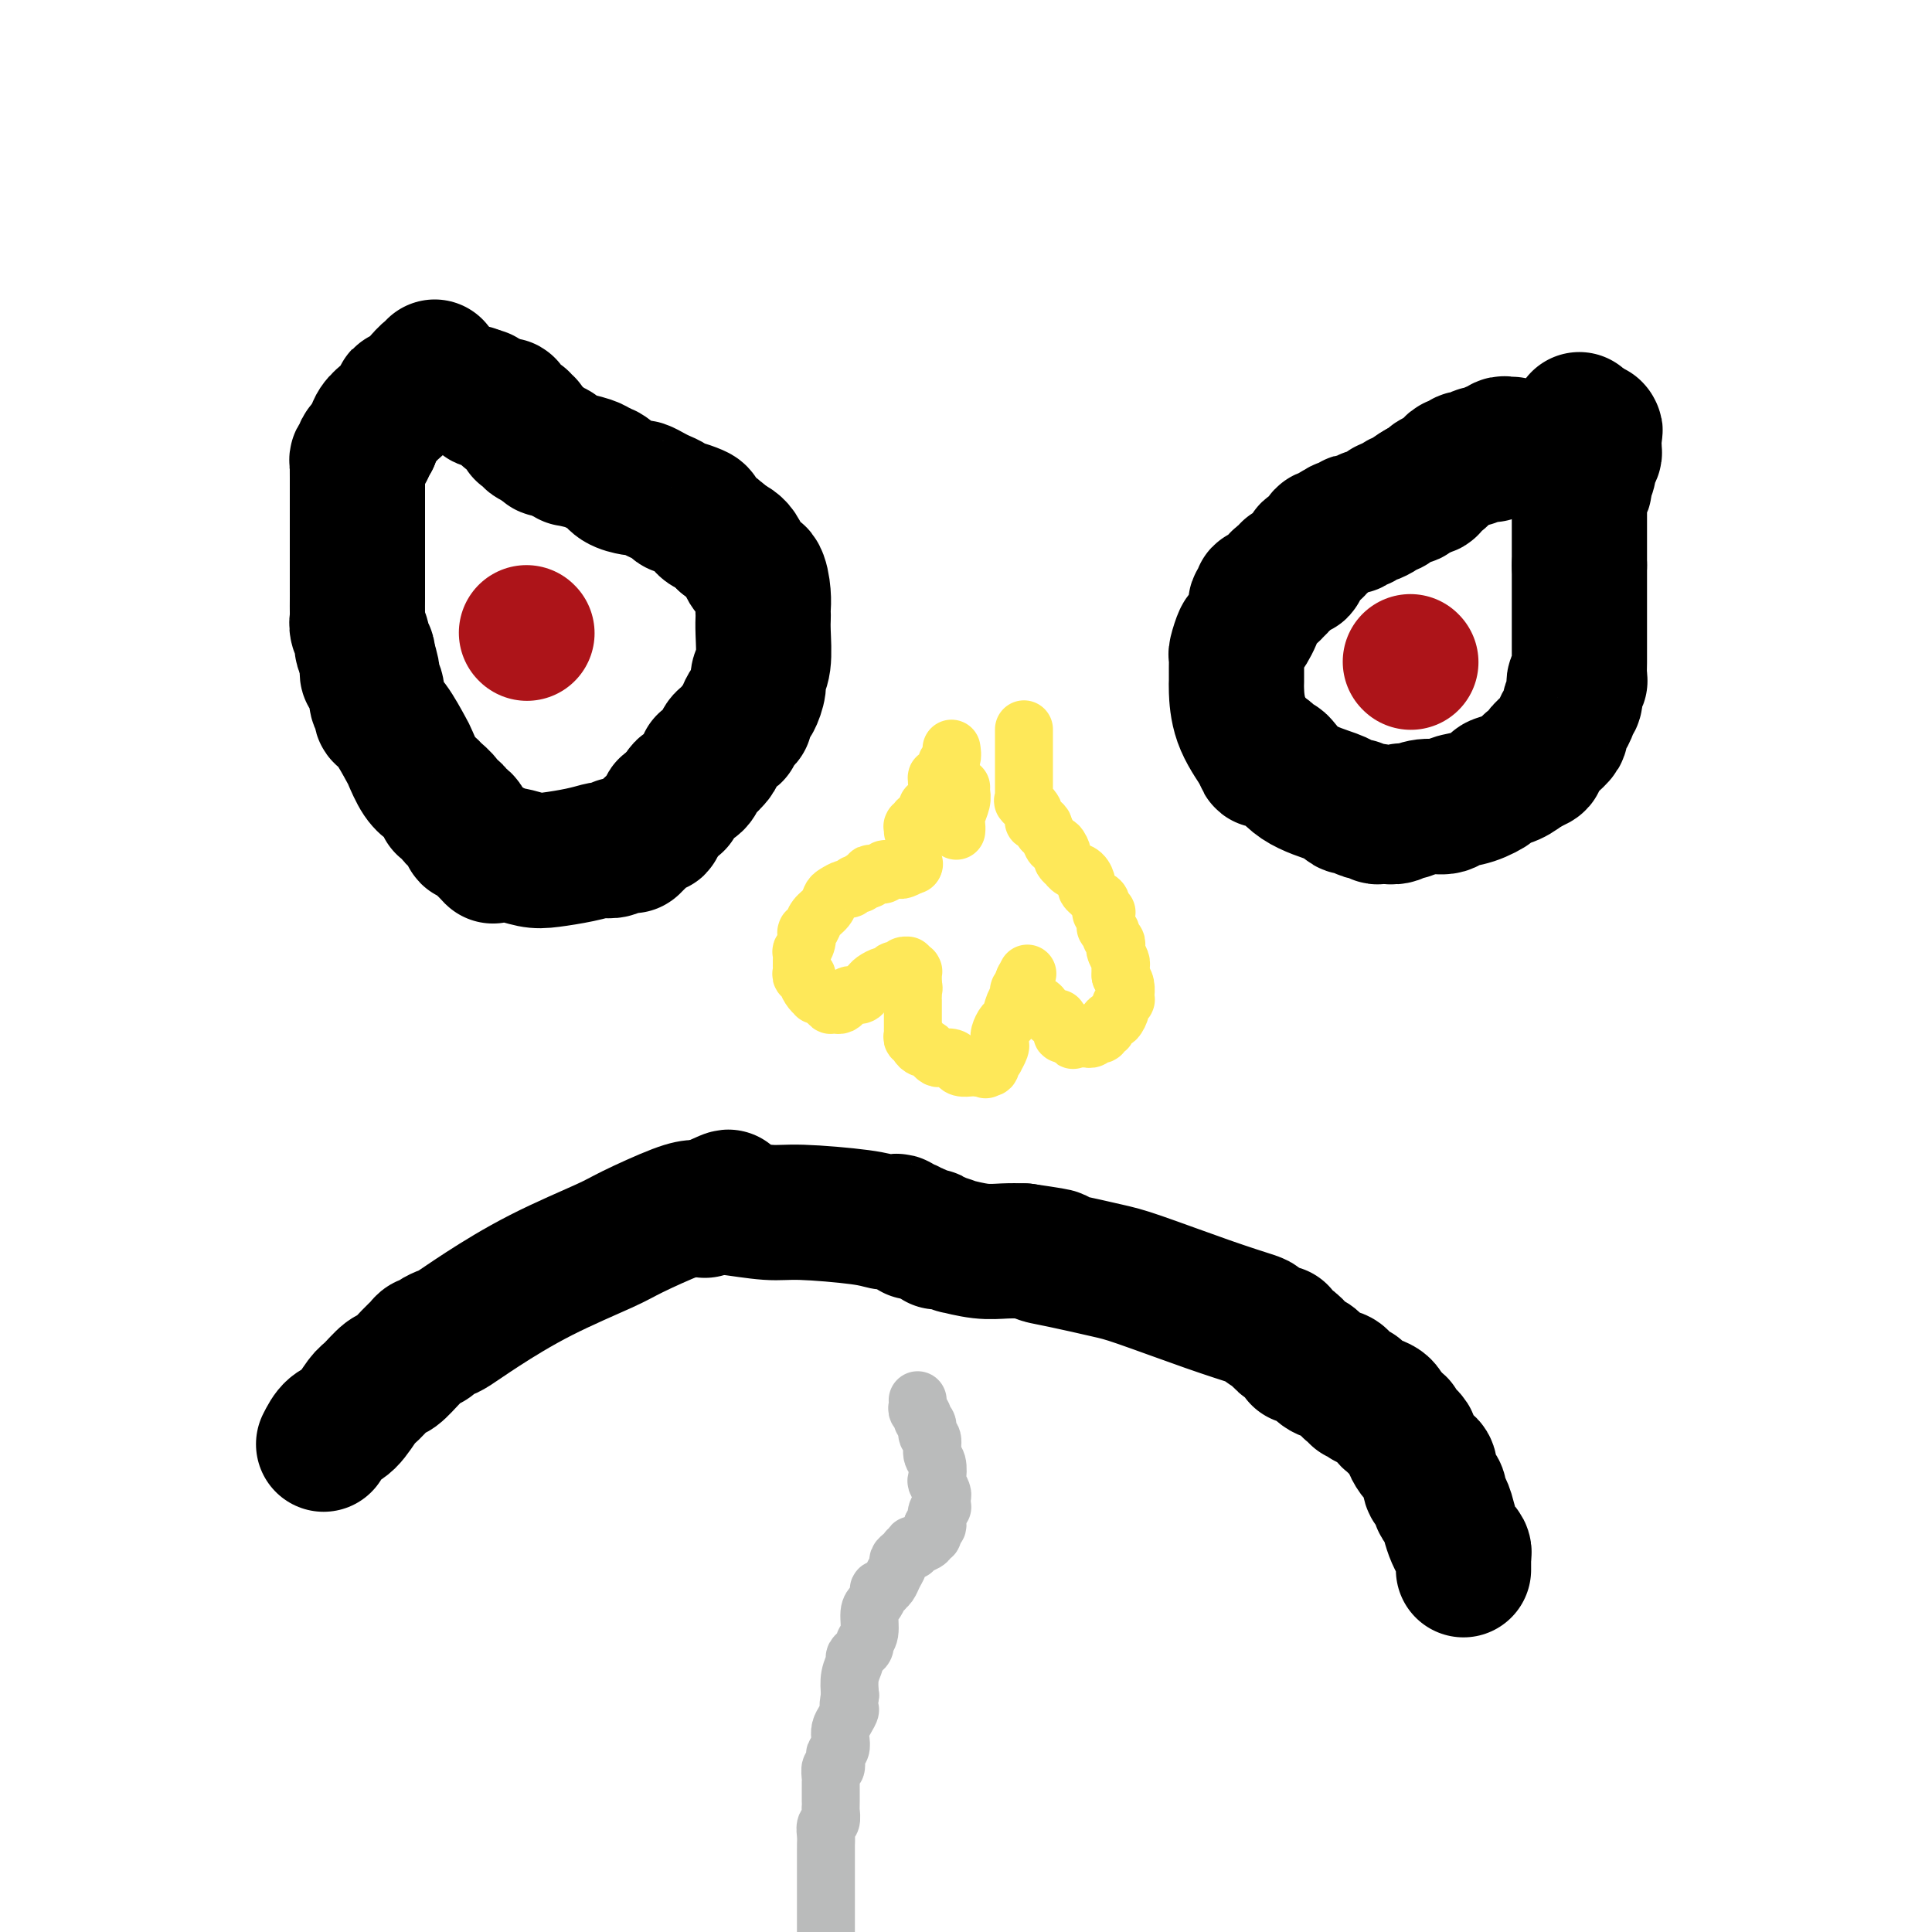
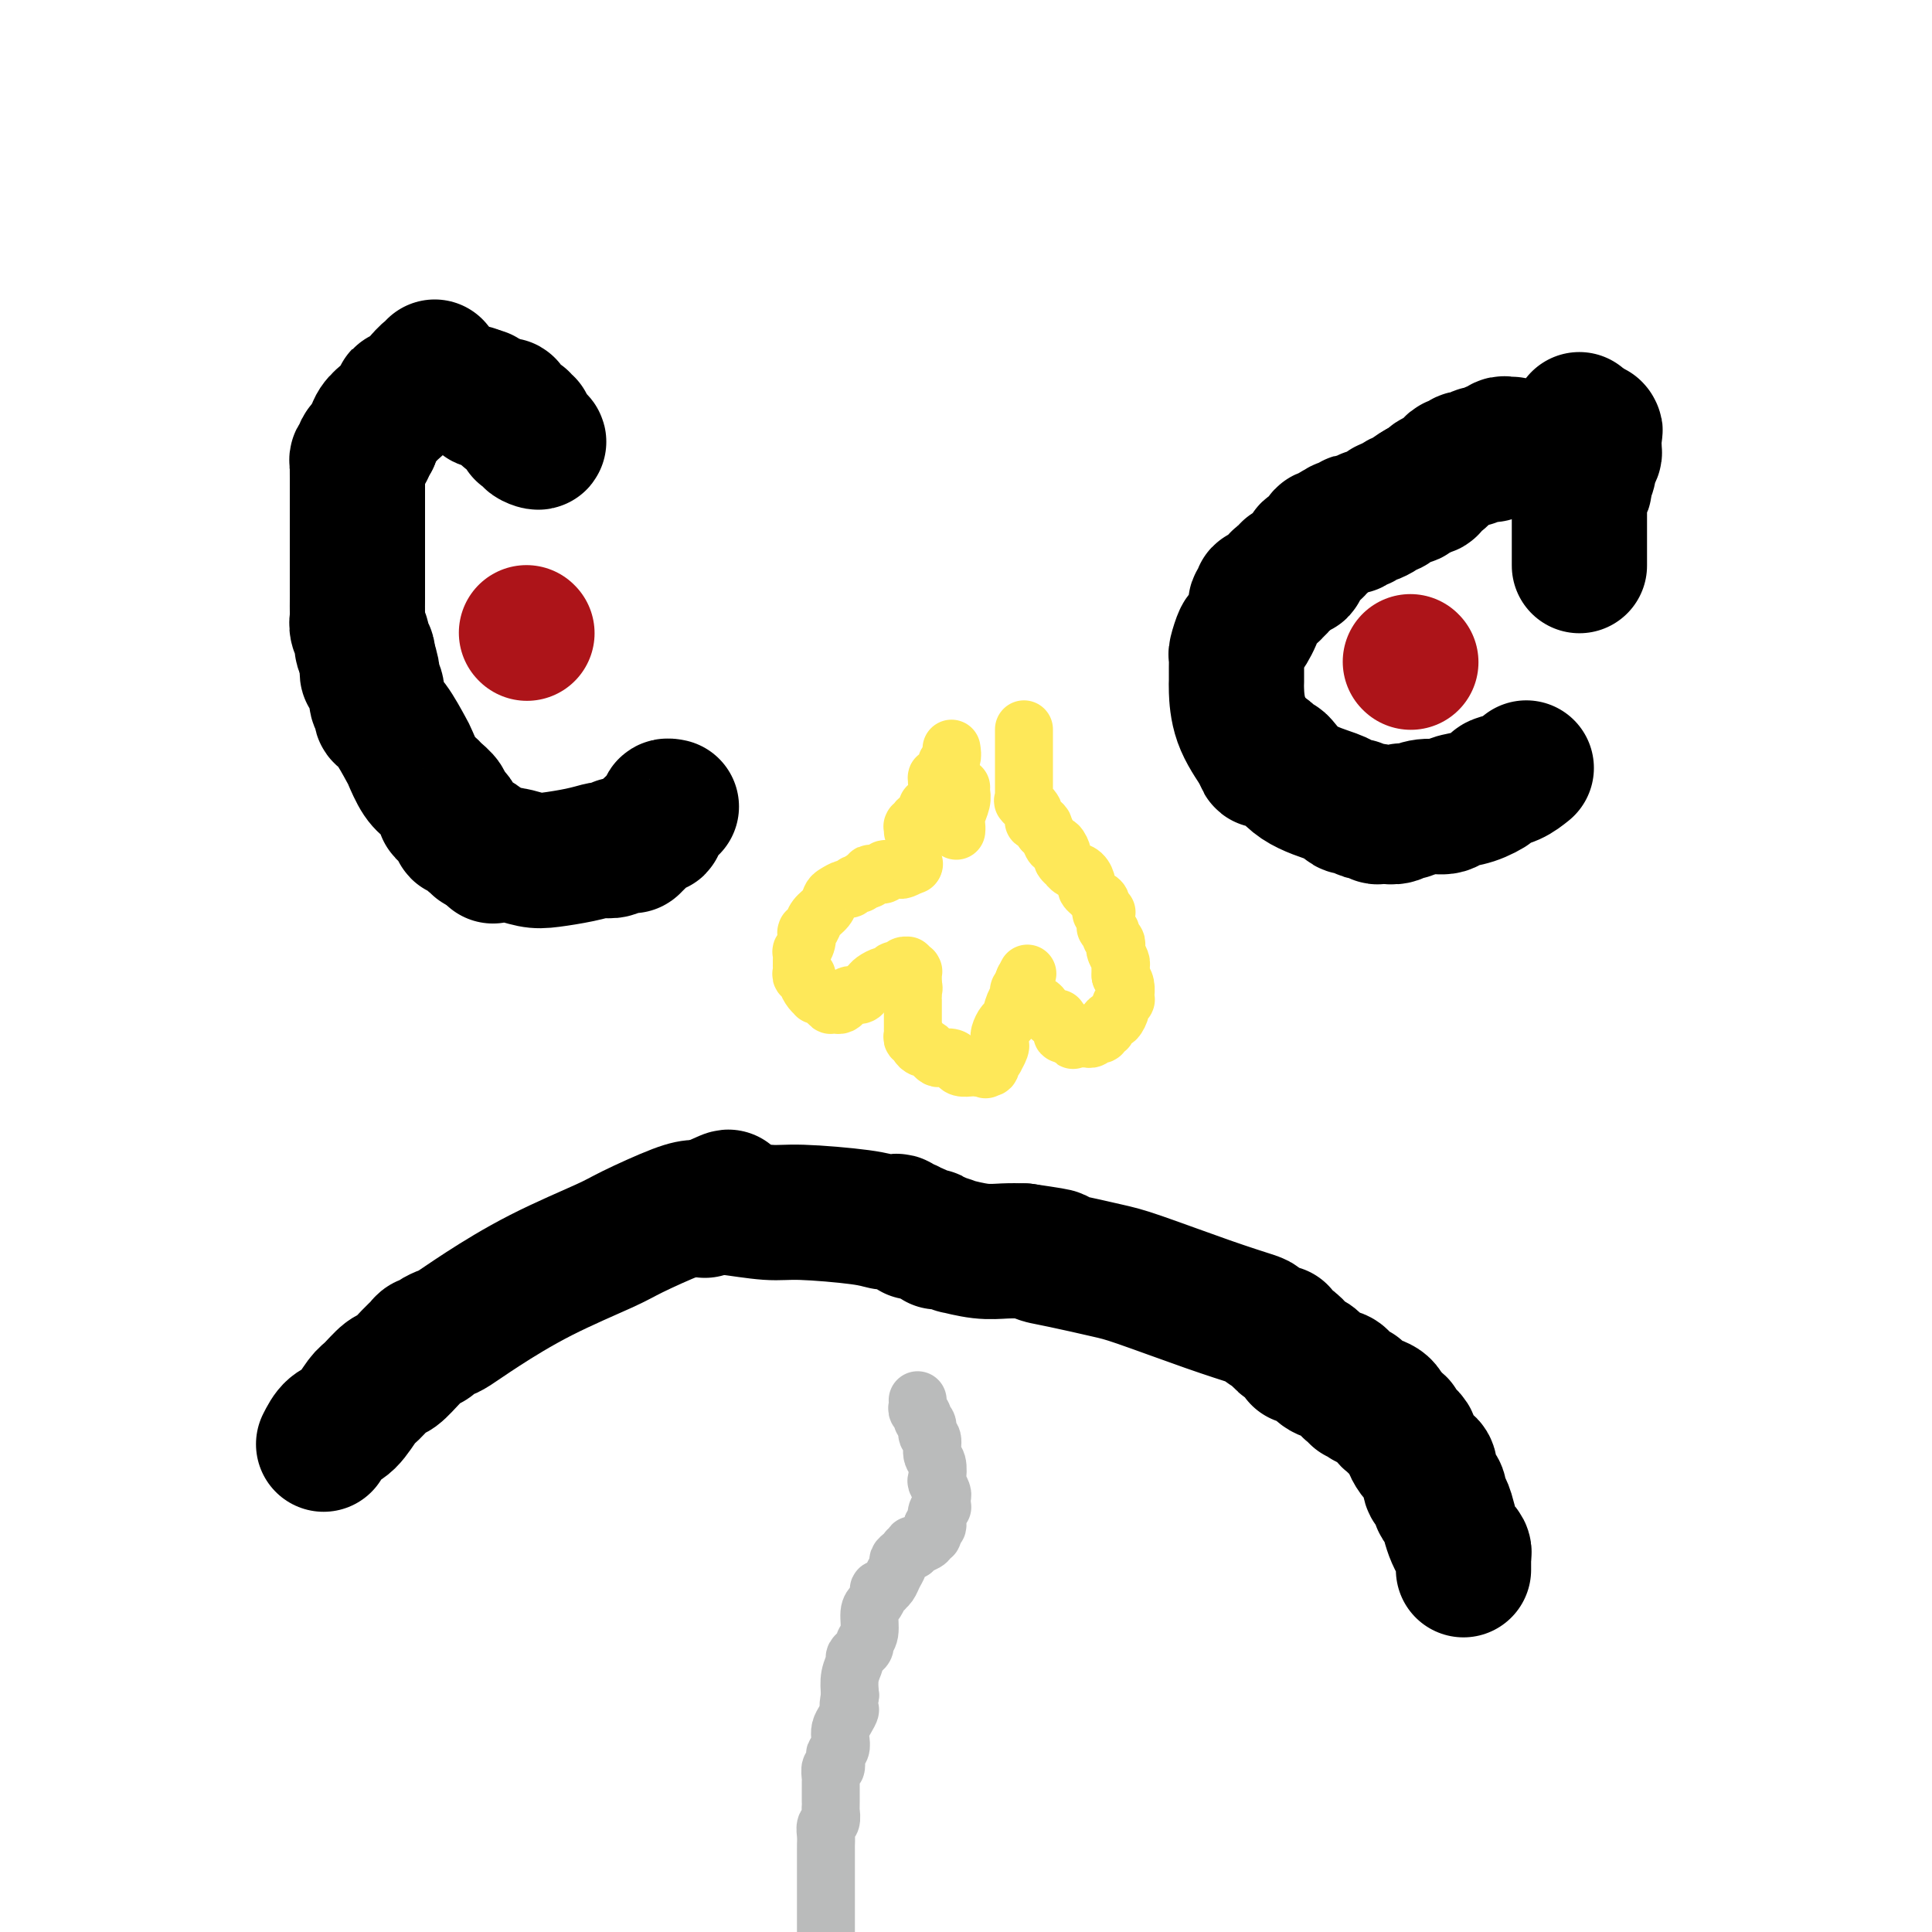
<svg xmlns="http://www.w3.org/2000/svg" viewBox="0 0 400 400" version="1.1">
  <g fill="none" stroke="#000000" stroke-width="28" stroke-linecap="round" stroke-linejoin="round">
    <path d="M90,76c0.051,0.485 0.102,0.970 0,1c-0.102,0.030 -0.356,-0.396 -1,0c-0.644,0.396 -1.678,1.613 -2,2c-0.322,0.387 0.067,-0.054 0,0c-0.067,0.054 -0.590,0.605 -1,1c-0.410,0.395 -0.705,0.635 -1,1c-0.295,0.365 -0.589,0.857 -1,1c-0.411,0.143 -0.940,-0.062 -1,0c-0.060,0.062 0.349,0.389 0,1c-0.349,0.611 -1.454,1.504 -2,2c-0.546,0.496 -0.532,0.595 -1,1c-0.468,0.405 -1.420,1.116 -2,2c-0.580,0.884 -0.790,1.942 -1,3" />
    <path d="M77,91c-2.173,2.807 -1.104,2.326 -1,2c0.104,-0.326 -0.757,-0.496 -1,0c-0.243,0.496 0.131,1.660 0,2c-0.131,0.340 -0.767,-0.143 -1,0c-0.233,0.143 -0.062,0.911 0,1c0.062,0.089 0.017,-0.501 0,0c-0.017,0.501 -0.004,2.092 0,3c0.004,0.908 0.001,1.133 0,2c-0.001,0.867 -0.000,2.374 0,3c0.000,0.626 0.000,0.369 0,1c-0.000,0.631 -0.000,2.149 0,3c0.000,0.851 0.000,1.036 0,1c-0.000,-0.036 -0.000,-0.294 0,0c0.000,0.294 0.000,1.139 0,2c-0.000,0.861 -0.000,1.736 0,2c0.000,0.264 0.000,-0.085 0,0c-0.000,0.085 -0.000,0.602 0,1c0.000,0.398 0.000,0.677 0,1c-0.000,0.323 -0.000,0.689 0,1c0.000,0.311 0.000,0.568 0,1c-0.000,0.432 -0.000,1.041 0,2c0.000,0.959 0.000,2.270 0,3c-0.000,0.730 -0.001,0.881 0,1c0.001,0.119 0.004,0.206 0,1c-0.004,0.794 -0.016,2.297 0,3c0.016,0.703 0.061,0.608 0,1c-0.061,0.392 -0.226,1.271 0,2c0.226,0.729 0.844,1.309 1,2c0.156,0.691 -0.150,1.494 0,2c0.150,0.506 0.757,0.716 1,1c0.243,0.284 0.121,0.642 0,1" />
-     <path d="M76,136c0.250,6.328 -0.125,2.146 0,1c0.125,-1.146 0.750,0.742 1,2c0.250,1.258 0.124,1.885 0,2c-0.124,0.115 -0.245,-0.281 0,0c0.245,0.281 0.855,1.241 1,2c0.145,0.759 -0.175,1.317 0,2c0.175,0.683 0.844,1.490 1,2c0.156,0.510 -0.201,0.724 0,1c0.201,0.276 0.961,0.613 2,2c1.039,1.387 2.357,3.824 3,5c0.643,1.176 0.611,1.092 1,2c0.389,0.908 1.198,2.806 2,4c0.802,1.194 1.596,1.682 2,2c0.404,0.318 0.418,0.467 1,1c0.582,0.533 1.733,1.452 2,2c0.267,0.548 -0.349,0.725 0,1c0.349,0.275 1.662,0.647 2,1c0.338,0.353 -0.298,0.687 0,1c0.298,0.313 1.530,0.605 2,1c0.470,0.395 0.178,0.895 0,1c-0.178,0.105 -0.241,-0.183 0,0c0.241,0.183 0.785,0.836 1,1c0.215,0.164 0.100,-0.163 0,0c-0.100,0.163 -0.184,0.814 0,1c0.184,0.186 0.637,-0.094 1,0c0.363,0.094 0.637,0.560 1,1c0.363,0.440 0.816,0.853 1,1c0.184,0.147 0.101,0.029 0,0c-0.101,-0.029 -0.219,0.031 0,0c0.219,-0.031 0.777,-0.152 1,0c0.223,0.152 0.112,0.576 0,1" />
+     <path d="M76,136c0.250,6.328 -0.125,2.146 0,1c0.125,-1.146 0.750,0.742 1,2c0.250,1.258 0.124,1.885 0,2c-0.124,0.115 -0.245,-0.281 0,0c0.245,0.281 0.855,1.241 1,2c0.145,0.759 -0.175,1.317 0,2c0.175,0.683 0.844,1.490 1,2c0.156,0.510 -0.201,0.724 0,1c0.201,0.276 0.961,0.613 2,2c1.039,1.387 2.357,3.824 3,5c0.643,1.176 0.611,1.092 1,2c0.389,0.908 1.198,2.806 2,4c0.802,1.194 1.596,1.682 2,2c0.404,0.318 0.418,0.467 1,1c0.582,0.533 1.733,1.452 2,2c0.267,0.548 -0.349,0.725 0,1c0.338,0.353 -0.298,0.687 0,1c0.298,0.313 1.530,0.605 2,1c0.470,0.395 0.178,0.895 0,1c-0.178,0.105 -0.241,-0.183 0,0c0.241,0.183 0.785,0.836 1,1c0.215,0.164 0.100,-0.163 0,0c-0.100,0.163 -0.184,0.814 0,1c0.184,0.186 0.637,-0.094 1,0c0.363,0.094 0.637,0.560 1,1c0.363,0.440 0.816,0.853 1,1c0.184,0.147 0.101,0.029 0,0c-0.101,-0.029 -0.219,0.031 0,0c0.219,-0.031 0.777,-0.152 1,0c0.223,0.152 0.112,0.576 0,1" />
    <path d="M101,176c2.133,2.338 0.465,0.683 0,0c-0.465,-0.683 0.274,-0.392 1,0c0.726,0.392 1.439,0.887 2,1c0.561,0.113 0.970,-0.155 2,0c1.030,0.155 2.681,0.735 4,1c1.319,0.265 2.307,0.216 4,0c1.693,-0.216 4.090,-0.597 6,-1c1.910,-0.403 3.334,-0.826 4,-1c0.666,-0.174 0.575,-0.099 1,0c0.425,0.099 1.367,0.223 2,0c0.633,-0.223 0.958,-0.792 1,-1c0.042,-0.208 -0.199,-0.056 0,0c0.199,0.056 0.837,0.015 1,0c0.163,-0.015 -0.149,-0.004 0,0c0.149,0.004 0.758,0.001 1,0c0.242,-0.001 0.117,0.001 0,0c-0.117,-0.001 -0.224,-0.003 0,0c0.224,0.003 0.781,0.012 1,0c0.219,-0.012 0.100,-0.044 0,0c-0.100,0.044 -0.182,0.166 0,0c0.182,-0.166 0.627,-0.619 1,-1c0.373,-0.381 0.675,-0.690 1,-1c0.325,-0.310 0.675,-0.622 1,-1c0.325,-0.378 0.626,-0.822 1,-1c0.374,-0.178 0.822,-0.089 1,0c0.178,0.089 0.085,0.178 0,0c-0.085,-0.178 -0.164,-0.622 0,-1c0.164,-0.378 0.570,-0.689 1,-1c0.430,-0.311 0.885,-0.622 1,-1c0.115,-0.378 -0.110,-0.822 0,-1c0.110,-0.178 0.555,-0.089 1,0" />
-     <path d="M139,167c2.031,-1.511 1.107,-0.789 1,-1c-0.107,-0.211 0.602,-1.357 1,-2c0.398,-0.643 0.484,-0.785 1,-1c0.516,-0.215 1.463,-0.503 2,-1c0.537,-0.497 0.665,-1.204 1,-2c0.335,-0.796 0.877,-1.679 1,-2c0.123,-0.321 -0.174,-0.078 0,0c0.174,0.078 0.819,-0.010 1,0c0.181,0.010 -0.101,0.119 0,0c0.101,-0.119 0.585,-0.464 1,-1c0.415,-0.536 0.760,-1.261 1,-2c0.240,-0.739 0.376,-1.490 1,-2c0.624,-0.510 1.736,-0.780 2,-1c0.264,-0.220 -0.318,-0.392 0,-1c0.318,-0.608 1.538,-1.653 2,-2c0.462,-0.347 0.166,0.002 0,0c-0.166,-0.002 -0.203,-0.357 0,-1c0.203,-0.643 0.647,-1.576 1,-2c0.353,-0.424 0.616,-0.340 1,-1c0.384,-0.660 0.887,-2.064 1,-3c0.113,-0.936 -0.166,-1.403 0,-2c0.166,-0.597 0.776,-1.325 1,-3c0.224,-1.675 0.060,-4.299 0,-6c-0.060,-1.701 -0.018,-2.481 0,-3c0.018,-0.519 0.013,-0.776 0,-1c-0.013,-0.224 -0.033,-0.413 0,-1c0.033,-0.587 0.119,-1.572 0,-3c-0.119,-1.428 -0.444,-3.300 -1,-4c-0.556,-0.700 -1.342,-0.227 -2,-1c-0.658,-0.773 -1.188,-2.792 -2,-4c-0.812,-1.208 -1.906,-1.604 -3,-2" />
-     <path d="M150,112c-1.432,-1.876 -1.012,-1.066 -1,-1c0.012,0.066 -0.386,-0.613 -1,-1c-0.614,-0.387 -1.446,-0.481 -2,-1c-0.554,-0.519 -0.830,-1.463 -1,-2c-0.170,-0.537 -0.234,-0.669 -1,-1c-0.766,-0.331 -2.236,-0.862 -3,-1c-0.764,-0.138 -0.824,0.117 -1,0c-0.176,-0.117 -0.467,-0.606 -1,-1c-0.533,-0.394 -1.307,-0.694 -2,-1c-0.693,-0.306 -1.306,-0.620 -2,-1c-0.694,-0.380 -1.470,-0.827 -2,-1c-0.530,-0.173 -0.814,-0.074 -1,0c-0.186,0.074 -0.274,0.122 -1,0c-0.726,-0.122 -2.091,-0.415 -3,-1c-0.909,-0.585 -1.362,-1.462 -2,-2c-0.638,-0.538 -1.460,-0.735 -2,-1c-0.540,-0.265 -0.799,-0.597 -2,-1c-1.201,-0.403 -3.345,-0.879 -4,-1c-0.655,-0.121 0.178,0.111 0,0c-0.178,-0.111 -1.367,-0.566 -2,-1c-0.633,-0.434 -0.709,-0.847 -1,-1c-0.291,-0.153 -0.796,-0.045 -1,0c-0.204,0.045 -0.106,0.026 0,0c0.106,-0.026 0.221,-0.059 0,0c-0.221,0.059 -0.777,0.212 -1,0c-0.223,-0.212 -0.111,-0.788 0,-1c0.111,-0.212 0.223,-0.060 0,0c-0.223,0.060 -0.781,0.026 -1,0c-0.219,-0.026 -0.097,-0.046 0,0c0.097,0.046 0.171,0.156 0,0c-0.171,-0.156 -0.585,-0.578 -1,-1" />
    <path d="M111,91c-5.974,-3.266 -1.408,-0.931 0,0c1.408,0.931 -0.341,0.460 -1,0c-0.659,-0.460 -0.229,-0.907 0,-1c0.229,-0.093 0.258,0.167 0,0c-0.258,-0.167 -0.801,-0.763 -1,-1c-0.199,-0.237 -0.052,-0.115 0,0c0.052,0.115 0.010,0.223 0,0c-0.010,-0.223 0.012,-0.778 0,-1c-0.012,-0.222 -0.060,-0.112 0,0c0.060,0.112 0.226,0.226 0,0c-0.226,-0.226 -0.844,-0.792 -1,-1c-0.156,-0.208 0.150,-0.060 0,0c-0.150,0.060 -0.757,0.030 -1,0c-0.243,-0.030 -0.121,-0.060 0,0c0.121,0.060 0.243,0.208 0,0c-0.243,-0.208 -0.850,-0.774 -1,-1c-0.150,-0.226 0.156,-0.112 0,0c-0.156,0.112 -0.773,0.222 -1,0c-0.227,-0.222 -0.064,-0.777 0,-1c0.064,-0.223 0.027,-0.112 0,0c-0.027,0.112 -0.045,0.227 0,0c0.045,-0.227 0.153,-0.797 0,-1c-0.153,-0.203 -0.567,-0.040 -1,0c-0.433,0.040 -0.886,-0.042 -1,0c-0.114,0.042 0.109,0.208 0,0c-0.109,-0.208 -0.550,-0.792 -1,-1c-0.450,-0.208 -0.908,-0.042 -1,0c-0.092,0.042 0.181,-0.040 0,0c-0.181,0.040 -0.818,0.203 -1,0c-0.182,-0.203 0.091,-0.772 0,-1c-0.091,-0.228 -0.545,-0.114 -1,0" />
    <path d="M99,82c-1.857,-1.393 -0.500,-0.375 0,0c0.500,0.375 0.143,0.107 0,0c-0.143,-0.107 -0.071,-0.054 0,0" />
    <path d="M313,92c-0.331,0.032 -0.663,0.065 -1,0c-0.337,-0.065 -0.681,-0.227 -1,0c-0.319,0.227 -0.614,0.845 -1,1c-0.386,0.155 -0.863,-0.151 -1,0c-0.137,0.151 0.065,0.759 0,1c-0.065,0.241 -0.399,0.116 -1,0c-0.601,-0.116 -1.471,-0.224 -2,0c-0.529,0.224 -0.716,0.778 -1,1c-0.284,0.222 -0.664,0.112 -1,0c-0.336,-0.112 -0.629,-0.227 -1,0c-0.371,0.227 -0.820,0.796 -1,1c-0.180,0.204 -0.091,0.045 0,0c0.091,-0.045 0.183,0.025 0,0c-0.183,-0.025 -0.640,-0.146 -1,0c-0.360,0.146 -0.621,0.560 -1,1c-0.379,0.440 -0.876,0.905 -1,1c-0.124,0.095 0.126,-0.181 0,0c-0.126,0.181 -0.628,0.819 -1,1c-0.372,0.181 -0.615,-0.096 -1,0c-0.385,0.096 -0.911,0.564 -1,1c-0.089,0.436 0.260,0.839 0,1c-0.260,0.161 -1.130,0.081 -2,0" />
    <path d="M294,101c-3.361,1.857 -2.263,2.000 -2,2c0.263,-0.000 -0.307,-0.144 -1,0c-0.693,0.144 -1.508,0.577 -2,1c-0.492,0.423 -0.660,0.835 -1,1c-0.340,0.165 -0.852,0.083 -1,0c-0.148,-0.083 0.066,-0.167 0,0c-0.066,0.167 -0.413,0.584 -1,1c-0.587,0.416 -1.414,0.830 -2,1c-0.586,0.170 -0.932,0.097 -1,0c-0.068,-0.097 0.141,-0.218 0,0c-0.141,0.218 -0.634,0.776 -1,1c-0.366,0.224 -0.606,0.113 -1,0c-0.394,-0.113 -0.941,-0.227 -1,0c-0.059,0.227 0.370,0.796 0,1c-0.370,0.204 -1.539,0.044 -2,0c-0.461,-0.044 -0.213,0.027 0,0c0.213,-0.027 0.393,-0.152 0,0c-0.393,0.152 -1.358,0.580 -2,1c-0.642,0.420 -0.960,0.833 -1,1c-0.040,0.167 0.197,0.087 0,0c-0.197,-0.087 -0.827,-0.182 -1,0c-0.173,0.182 0.112,0.640 0,1c-0.112,0.360 -0.621,0.621 -1,1c-0.379,0.379 -0.628,0.875 -1,1c-0.372,0.125 -0.868,-0.120 -1,0c-0.132,0.120 0.101,0.606 0,1c-0.101,0.394 -0.535,0.697 -1,1c-0.465,0.303 -0.960,0.607 -1,1c-0.040,0.393 0.374,0.875 0,1c-0.374,0.125 -1.535,-0.107 -2,0c-0.465,0.107 -0.232,0.554 0,1" />
    <path d="M267,119c-4.344,3.008 -1.704,1.528 -1,1c0.704,-0.528 -0.529,-0.104 -1,0c-0.471,0.104 -0.182,-0.112 0,0c0.182,0.112 0.255,0.552 0,1c-0.255,0.448 -0.838,0.905 -1,1c-0.162,0.095 0.096,-0.171 0,0c-0.096,0.171 -0.546,0.781 -1,1c-0.454,0.219 -0.910,0.047 -1,0c-0.090,-0.047 0.188,0.029 0,0c-0.188,-0.029 -0.842,-0.165 -1,0c-0.158,0.165 0.179,0.630 0,1c-0.179,0.370 -0.875,0.646 -1,1c-0.125,0.354 0.320,0.788 0,2c-0.320,1.212 -1.406,3.204 -2,4c-0.594,0.796 -0.695,0.396 -1,1c-0.305,0.604 -0.814,2.211 -1,3c-0.186,0.789 -0.050,0.761 0,1c0.050,0.239 0.014,0.747 0,1c-0.014,0.253 -0.007,0.253 0,1c0.007,0.747 0.012,2.241 0,3c-0.012,0.759 -0.042,0.781 0,2c0.042,1.219 0.155,3.634 1,6c0.845,2.366 2.423,4.683 4,7" />
    <path d="M261,156c0.885,3.113 0.597,0.396 1,0c0.403,-0.396 1.495,1.530 2,2c0.505,0.470 0.422,-0.516 1,0c0.578,0.516 1.818,2.534 4,4c2.182,1.466 5.305,2.379 7,3c1.695,0.621 1.961,0.951 2,1c0.039,0.049 -0.148,-0.184 0,0c0.148,0.184 0.631,0.785 1,1c0.369,0.215 0.622,0.044 1,0c0.378,-0.044 0.880,0.040 1,0c0.120,-0.040 -0.141,-0.203 0,0c0.141,0.203 0.683,0.772 1,1c0.317,0.228 0.410,0.114 1,0c0.590,-0.114 1.679,-0.227 2,0c0.321,0.227 -0.126,0.792 0,1c0.126,0.208 0.825,0.057 1,0c0.175,-0.057 -0.175,-0.019 0,0c0.175,0.019 0.873,0.019 1,0c0.127,-0.019 -0.318,-0.057 0,0c0.318,0.057 1.399,0.207 2,0c0.601,-0.207 0.721,-0.773 1,-1c0.279,-0.227 0.717,-0.117 1,0c0.283,0.117 0.413,0.240 1,0c0.587,-0.240 1.632,-0.841 3,-1c1.368,-0.159 3.058,0.126 4,0c0.942,-0.126 1.137,-0.663 2,-1c0.863,-0.337 2.394,-0.474 4,-1c1.606,-0.526 3.286,-1.440 4,-2c0.714,-0.560 0.461,-0.766 1,-1c0.539,-0.234 1.868,-0.495 3,-1c1.132,-0.505 2.066,-1.252 3,-2" />
-     <path d="M316,159c4.353,-1.799 1.734,-1.298 1,-1c-0.734,0.298 0.415,0.393 1,0c0.585,-0.393 0.604,-1.274 1,-2c0.396,-0.726 1.168,-1.297 2,-2c0.832,-0.703 1.725,-1.536 2,-2c0.275,-0.464 -0.066,-0.557 0,-1c0.066,-0.443 0.540,-1.234 1,-2c0.460,-0.766 0.907,-1.505 1,-2c0.093,-0.495 -0.167,-0.745 0,-1c0.167,-0.255 0.763,-0.514 1,-1c0.237,-0.486 0.116,-1.197 0,-2c-0.116,-0.803 -0.227,-1.697 0,-2c0.227,-0.303 0.793,-0.016 1,0c0.207,0.016 0.055,-0.238 0,-1c-0.055,-0.762 -0.015,-2.033 0,-3c0.015,-0.967 0.004,-1.630 0,-2c-0.004,-0.370 -0.001,-0.446 0,-1c0.001,-0.554 0.000,-1.587 0,-3c-0.000,-1.413 -0.000,-3.206 0,-4c0.000,-0.794 0.000,-0.589 0,-1c-0.000,-0.411 -0.000,-1.437 0,-2c0.000,-0.563 0.000,-0.661 0,-1c-0.000,-0.339 -0.000,-0.918 0,-1c0.000,-0.082 0.000,0.332 0,0c-0.000,-0.332 -0.000,-1.410 0,-2c0.000,-0.590 0.000,-0.693 0,-1c-0.000,-0.307 -0.000,-0.817 0,-1c0.000,-0.183 0.000,-0.039 0,0c-0.000,0.039 -0.000,-0.028 0,0c0.000,0.028 0.000,0.151 0,0c-0.000,-0.151 -0.000,-0.575 0,-1" />
    <path d="M327,117c0.000,-3.445 0.000,-0.558 0,0c-0.000,0.558 -0.000,-1.213 0,-2c0.000,-0.787 0.000,-0.589 0,-1c-0.000,-0.411 -0.000,-1.430 0,-2c0.000,-0.570 0.000,-0.691 0,-1c-0.000,-0.309 -0.000,-0.808 0,-1c0.000,-0.192 0.000,-0.079 0,0c-0.000,0.079 -0.000,0.122 0,0c0.000,-0.122 0.000,-0.411 0,-1c-0.000,-0.589 -0.000,-1.477 0,-2c0.000,-0.523 0.000,-0.679 0,-1c-0.000,-0.321 -0.001,-0.806 0,-1c0.001,-0.194 0.004,-0.098 0,0c-0.004,0.098 -0.016,0.197 0,0c0.016,-0.197 0.061,-0.689 0,-1c-0.061,-0.311 -0.228,-0.440 0,-1c0.228,-0.560 0.849,-1.550 1,-2c0.151,-0.450 -0.170,-0.359 0,-1c0.170,-0.641 0.830,-2.014 1,-3c0.170,-0.986 -0.151,-1.584 0,-2c0.151,-0.416 0.772,-0.651 1,-1c0.228,-0.349 0.061,-0.811 0,-1c-0.061,-0.189 -0.016,-0.103 0,0c0.016,0.103 0.004,0.223 0,0c-0.004,-0.223 -0.001,-0.791 0,-1c0.001,-0.209 0.000,-0.060 0,0c-0.000,0.060 -0.000,0.030 0,0c0.000,-0.030 0.000,-0.060 0,0c-0.000,0.060 -0.000,0.208 0,0c0.000,-0.208 0.000,-0.774 0,-1c-0.000,-0.226 -0.000,-0.113 0,0" />
    <path d="M330,91c0.464,-3.957 0.124,-0.850 0,0c-0.124,0.850 -0.034,-0.557 0,-1c0.034,-0.443 0.010,0.077 0,0c-0.010,-0.077 -0.006,-0.753 0,-1c0.006,-0.247 0.016,-0.066 0,0c-0.016,0.066 -0.056,0.018 0,0c0.056,-0.018 0.207,-0.005 0,0c-0.207,0.005 -0.774,0.001 -1,0c-0.226,-0.001 -0.112,-0.000 0,0c0.112,0.000 0.222,0.000 0,0c-0.222,-0.000 -0.778,-0.000 -1,0c-0.222,0.000 -0.112,0.001 0,0c0.112,-0.001 0.226,-0.004 0,0c-0.226,0.004 -0.793,0.015 -1,0c-0.207,-0.015 -0.056,-0.057 0,0c0.056,0.057 0.015,0.211 0,0c-0.015,-0.211 -0.004,-0.788 0,-1c0.004,-0.212 0.001,-0.061 0,0c-0.001,0.061 -0.001,0.030 0,0" />
    <path d="M327,88c-0.464,-0.403 -0.124,0.088 0,0c0.124,-0.088 0.033,-0.756 0,-1c-0.033,-0.244 -0.009,-0.065 0,0c0.009,0.065 0.002,0.018 0,0c-0.002,-0.018 -0.001,-0.005 0,0c0.001,0.005 0.000,0.001 0,0c-0.000,-0.001 -0.000,-0.000 0,0c0.000,0.000 0.000,0.000 0,0c-0.000,-0.000 -0.000,-0.000 0,0c0.000,0.000 0.000,0.000 0,0" />
    <path d="M67,299c0.586,-1.153 1.172,-2.306 2,-3c0.828,-0.694 1.897,-0.930 3,-2c1.103,-1.070 2.238,-2.976 3,-4c0.762,-1.024 1.149,-1.167 2,-2c0.851,-0.833 2.164,-2.357 3,-3c0.836,-0.643 1.194,-0.406 2,-1c0.806,-0.594 2.060,-2.018 3,-3c0.940,-0.982 1.565,-1.520 2,-2c0.435,-0.480 0.681,-0.900 1,-1c0.319,-0.100 0.712,0.121 1,0c0.288,-0.121 0.471,-0.586 1,-1c0.529,-0.414 1.405,-0.779 2,-1c0.595,-0.221 0.909,-0.298 2,-1c1.091,-0.702 2.960,-2.031 6,-4c3.040,-1.969 7.252,-4.580 12,-7c4.748,-2.420 10.033,-4.648 13,-6c2.967,-1.352 3.617,-1.826 6,-3c2.383,-1.174 6.498,-3.047 9,-4c2.502,-0.953 3.392,-0.988 4,-1c0.608,-0.012 0.933,-0.003 1,0c0.067,0.003 -0.124,0.001 0,0c0.124,-0.001 0.562,-0.000 1,0" />
    <path d="M146,250c8.887,-4.177 3.103,-1.119 1,0c-2.103,1.119 -0.525,0.300 0,0c0.525,-0.300 -0.002,-0.082 0,0c0.002,0.082 0.534,0.026 1,0c0.466,-0.026 0.865,-0.022 1,0c0.135,0.022 0.007,0.061 0,0c-0.007,-0.061 0.109,-0.223 2,0c1.891,0.223 5.557,0.831 8,1c2.443,0.169 3.663,-0.099 7,0c3.337,0.099 8.792,0.567 12,1c3.208,0.433 4.169,0.833 5,1c0.831,0.167 1.533,0.101 2,0c0.467,-0.101 0.699,-0.237 1,0c0.301,0.237 0.669,0.848 1,1c0.331,0.152 0.623,-0.156 1,0c0.377,0.156 0.837,0.774 1,1c0.163,0.226 0.028,0.059 0,0c-0.028,-0.059 0.052,-0.012 0,0c-0.052,0.012 -0.235,-0.012 0,0c0.235,0.012 0.890,0.059 1,0c0.110,-0.059 -0.324,-0.226 0,0c0.324,0.226 1.408,0.844 2,1c0.592,0.156 0.693,-0.150 1,0c0.307,0.150 0.821,0.757 1,1c0.179,0.243 0.024,0.121 0,0c-0.024,-0.121 0.082,-0.243 1,0c0.918,0.243 2.646,0.850 3,1c0.354,0.150 -0.668,-0.156 0,0c0.668,0.156 3.026,0.773 5,1c1.974,0.227 3.564,0.065 5,0c1.436,-0.065 2.718,-0.032 4,0" />
    <path d="M212,259c11.003,1.587 5.510,1.054 4,1c-1.510,-0.054 0.962,0.371 4,1c3.038,0.629 6.643,1.463 9,2c2.357,0.537 3.465,0.778 7,2c3.535,1.222 9.497,3.423 14,5c4.503,1.577 7.546,2.528 9,3c1.454,0.472 1.318,0.465 2,1c0.682,0.535 2.183,1.611 3,2c0.817,0.389 0.950,0.089 1,0c0.050,-0.089 0.017,0.033 0,0c-0.017,-0.033 -0.017,-0.221 0,0c0.017,0.221 0.051,0.850 0,1c-0.051,0.150 -0.186,-0.180 0,0c0.186,0.180 0.693,0.871 1,1c0.307,0.129 0.414,-0.303 1,0c0.586,0.303 1.650,1.342 2,2c0.350,0.658 -0.015,0.936 0,1c0.015,0.064 0.410,-0.085 1,0c0.590,0.085 1.377,0.404 2,1c0.623,0.596 1.084,1.470 2,2c0.916,0.530 2.288,0.715 3,1c0.712,0.285 0.764,0.669 1,1c0.236,0.331 0.654,0.610 1,1c0.346,0.390 0.619,0.893 1,1c0.381,0.107 0.870,-0.182 1,0c0.130,0.182 -0.098,0.836 0,1c0.098,0.164 0.524,-0.160 1,0c0.476,0.160 1.004,0.806 1,1c-0.004,0.194 -0.540,-0.063 0,0c0.540,0.063 2.154,0.447 3,1c0.846,0.553 0.923,1.277 1,2" />
    <path d="M287,293c4.552,3.314 1.931,1.599 1,1c-0.931,-0.599 -0.173,-0.081 0,0c0.173,0.081 -0.238,-0.273 0,0c0.238,0.273 1.125,1.173 2,2c0.875,0.827 1.736,1.580 2,2c0.264,0.420 -0.070,0.508 0,1c0.070,0.492 0.545,1.387 1,2c0.455,0.613 0.892,0.945 1,1c0.108,0.055 -0.112,-0.168 0,0c0.112,0.168 0.556,0.726 1,1c0.444,0.274 0.889,0.263 1,1c0.111,0.737 -0.111,2.223 0,3c0.111,0.777 0.555,0.844 1,1c0.445,0.156 0.893,0.401 1,1c0.107,0.599 -0.125,1.552 0,2c0.125,0.448 0.607,0.393 1,1c0.393,0.607 0.698,1.878 1,3c0.302,1.122 0.603,2.094 1,3c0.397,0.906 0.891,1.746 1,2c0.109,0.254 -0.167,-0.077 0,0c0.167,0.077 0.777,0.560 1,1c0.223,0.440 0.060,0.835 0,1c-0.060,0.165 -0.016,0.101 0,0c0.016,-0.101 0.004,-0.237 0,0c-0.004,0.237 -0.001,0.847 0,1c0.001,0.153 0.000,-0.151 0,0c-0.000,0.151 -0.000,0.759 0,1c0.000,0.241 0.000,0.116 0,0c-0.000,-0.116 -0.000,-0.224 0,0c0.000,0.224 0.000,0.778 0,1c-0.000,0.222 -0.000,0.111 0,0" />
  </g>
  <g fill="none" stroke="#AD1419" stroke-width="28" stroke-linecap="round" stroke-linejoin="round">
    <path d="M109,131c0.000,0.000 0.100,0.100 0.1,0.1" />
    <path d="M292,137c0.000,0.000 0.100,0.100 0.1,0.1" />
  </g>
  <g fill="none" stroke="#FEE859" stroke-width="12" stroke-linecap="round" stroke-linejoin="round">
    <path d="M199,163c-0.030,0.273 -0.061,0.546 0,1c0.061,0.454 0.212,1.088 0,2c-0.212,0.912 -0.789,2.100 -1,3c-0.211,0.900 -0.057,1.512 0,2c0.057,0.488 0.016,0.854 0,1c-0.016,0.146 -0.008,0.073 0,0" />
    <path d="M189,179c0.000,0.000 0.100,0.100 0.1,0.1" />
    <path d="M189,179c0.206,-0.113 0.411,-0.226 0,0c-0.411,0.226 -1.439,0.792 -2,1c-0.561,0.208 -0.656,0.060 -1,0c-0.344,-0.060 -0.936,-0.030 -1,0c-0.064,0.030 0.399,0.060 0,0c-0.399,-0.060 -1.661,-0.208 -2,0c-0.339,0.208 0.246,0.774 0,1c-0.246,0.226 -1.324,0.112 -2,0c-0.676,-0.112 -0.951,-0.222 -1,0c-0.049,0.222 0.129,0.778 0,1c-0.129,0.222 -0.564,0.111 -1,0" />
    <path d="M179,182c-1.727,0.708 -1.044,0.977 -1,1c0.044,0.023 -0.552,-0.202 -1,0c-0.448,0.202 -0.749,0.831 -1,1c-0.251,0.169 -0.452,-0.121 -1,0c-0.548,0.121 -1.442,0.652 -2,1c-0.558,0.348 -0.780,0.514 -1,1c-0.220,0.486 -0.437,1.294 -1,2c-0.563,0.706 -1.472,1.312 -2,2c-0.528,0.688 -0.676,1.458 -1,2c-0.324,0.542 -0.823,0.857 -1,1c-0.177,0.143 -0.033,0.113 0,0c0.033,-0.113 -0.044,-0.311 0,0c0.044,0.311 0.208,1.131 0,2c-0.208,0.869 -0.788,1.787 -1,2c-0.212,0.213 -0.057,-0.280 0,0c0.057,0.280 0.014,1.333 0,2c-0.014,0.667 0.000,0.949 0,1c-0.000,0.051 -0.015,-0.128 0,0c0.015,0.128 0.059,0.563 0,1c-0.059,0.437 -0.222,0.877 0,1c0.222,0.123 0.829,-0.072 1,0c0.171,0.072 -0.094,0.412 0,1c0.094,0.588 0.547,1.426 1,2c0.453,0.574 0.905,0.885 1,1c0.095,0.115 -0.167,0.035 0,0c0.167,-0.035 0.763,-0.023 1,0c0.237,0.023 0.116,0.059 0,0c-0.116,-0.059 -0.227,-0.212 0,0c0.227,0.212 0.792,0.788 1,1c0.208,0.212 0.059,0.061 0,0c-0.059,-0.061 -0.030,-0.030 0,0" />
    <path d="M171,207c0.997,1.310 0.988,1.084 1,1c0.012,-0.084 0.045,-0.025 0,0c-0.045,0.025 -0.168,0.017 0,0c0.168,-0.017 0.626,-0.042 1,0c0.374,0.042 0.663,0.152 1,0c0.337,-0.152 0.720,-0.566 1,-1c0.280,-0.434 0.455,-0.890 1,-1c0.545,-0.110 1.459,0.124 2,0c0.541,-0.124 0.708,-0.607 1,-1c0.292,-0.393 0.709,-0.698 1,-1c0.291,-0.302 0.455,-0.603 1,-1c0.545,-0.397 1.470,-0.891 2,-1c0.530,-0.109 0.664,0.167 1,0c0.336,-0.167 0.874,-0.776 1,-1c0.126,-0.224 -0.160,-0.064 0,0c0.160,0.064 0.764,0.031 1,0c0.236,-0.031 0.102,-0.061 0,0c-0.102,0.061 -0.172,0.211 0,0c0.172,-0.211 0.586,-0.785 1,-1c0.414,-0.215 0.829,-0.071 1,0c0.171,0.071 0.098,0.071 0,0c-0.098,-0.071 -0.223,-0.211 0,0c0.223,0.211 0.792,0.775 1,1c0.208,0.225 0.056,0.112 0,0c-0.056,-0.112 -0.015,-0.223 0,0c0.015,0.223 0.004,0.782 0,1c-0.004,0.218 -0.001,0.097 0,0c0.001,-0.097 0.000,-0.170 0,0c-0.000,0.170 -0.000,0.584 0,1c0.000,0.416 0.000,0.833 0,1c-0.000,0.167 -0.000,0.083 0,0" />
    <path d="M189,204c0.309,0.782 0.083,0.738 0,1c-0.083,0.262 -0.022,0.831 0,1c0.022,0.169 0.006,-0.061 0,0c-0.006,0.061 -0.002,0.413 0,1c0.002,0.587 0.000,1.410 0,2c-0.000,0.590 -0.000,0.946 0,1c0.000,0.054 0.000,-0.196 0,0c-0.000,0.196 -0.000,0.836 0,1c0.000,0.164 0.000,-0.148 0,0c-0.000,0.148 -0.000,0.757 0,1c0.000,0.243 0.000,0.120 0,0c-0.000,-0.120 -0.001,-0.239 0,0c0.001,0.239 0.004,0.834 0,1c-0.004,0.166 -0.016,-0.096 0,0c0.016,0.096 0.060,0.552 0,1c-0.060,0.448 -0.223,0.890 0,1c0.223,0.110 0.833,-0.111 1,0c0.167,0.111 -0.110,0.555 0,1c0.110,0.445 0.606,0.890 1,1c0.394,0.110 0.687,-0.115 1,0c0.313,0.115 0.647,0.569 1,1c0.353,0.431 0.723,0.837 1,1c0.277,0.163 0.459,0.082 1,0c0.541,-0.082 1.440,-0.166 2,0c0.560,0.166 0.781,0.580 1,1c0.219,0.420 0.437,0.845 1,1c0.563,0.155 1.471,0.042 2,0c0.529,-0.042 0.678,-0.011 1,0c0.322,0.011 0.818,0.003 1,0c0.182,-0.003 0.052,-0.001 0,0c-0.052,0.001 -0.026,0.000 0,0" />
    <path d="M203,221c2.029,0.774 0.600,0.208 0,0c-0.600,-0.208 -0.371,-0.060 0,0c0.371,0.060 0.883,0.031 1,0c0.117,-0.031 -0.161,-0.065 0,0c0.161,0.065 0.760,0.229 1,0c0.240,-0.229 0.121,-0.853 0,-1c-0.121,-0.147 -0.243,0.181 0,0c0.243,-0.181 0.850,-0.871 1,-1c0.150,-0.129 -0.156,0.301 0,0c0.156,-0.301 0.774,-1.335 1,-2c0.226,-0.665 0.061,-0.963 0,-1c-0.061,-0.037 -0.016,0.186 0,0c0.016,-0.186 0.005,-0.781 0,-1c-0.005,-0.219 -0.002,-0.060 0,0c0.002,0.060 0.003,0.023 0,0c-0.003,-0.023 -0.012,-0.032 0,0c0.012,0.032 0.044,0.104 0,0c-0.044,-0.104 -0.166,-0.384 0,-1c0.166,-0.616 0.618,-1.566 1,-2c0.382,-0.434 0.695,-0.350 1,-1c0.305,-0.650 0.604,-2.033 1,-3c0.396,-0.967 0.891,-1.517 1,-2c0.109,-0.483 -0.167,-0.900 0,-1c0.167,-0.100 0.777,0.117 1,0c0.223,-0.117 0.060,-0.567 0,-1c-0.060,-0.433 -0.016,-0.848 0,-1c0.016,-0.152 0.004,-0.041 0,0c-0.004,0.041 -0.001,0.011 0,0c0.001,-0.011 0.000,-0.003 0,0c-0.000,0.003 -0.000,0.002 0,0" />
    <path d="M212,203c1.392,-2.789 0.373,-0.761 0,0c-0.373,0.761 -0.100,0.256 0,0c0.100,-0.256 0.027,-0.261 0,0c-0.027,0.261 -0.007,0.788 0,1c0.007,0.212 0.002,0.108 0,0c-0.002,-0.108 -0.001,-0.221 0,0c0.001,0.221 0.000,0.777 0,1c-0.000,0.223 0.000,0.112 0,0c-0.000,-0.112 -0.001,-0.227 0,0c0.001,0.227 0.002,0.796 0,1c-0.002,0.204 -0.008,0.044 0,0c0.008,-0.044 0.028,0.028 0,0c-0.028,-0.028 -0.106,-0.158 0,0c0.106,0.158 0.396,0.603 1,1c0.604,0.397 1.521,0.746 2,1c0.479,0.254 0.520,0.412 1,1c0.480,0.588 1.400,1.607 2,2c0.600,0.393 0.879,0.162 1,0c0.121,-0.162 0.085,-0.255 0,0c-0.085,0.255 -0.219,0.857 0,1c0.219,0.143 0.790,-0.172 1,0c0.210,0.172 0.060,0.831 0,1c-0.060,0.169 -0.030,-0.151 0,0c0.030,0.151 0.060,0.772 0,1c-0.060,0.228 -0.208,0.061 0,0c0.208,-0.061 0.774,-0.018 1,0c0.226,0.018 0.113,0.009 0,0" />
    <path d="M221,214c1.614,1.928 1.149,1.249 1,1c-0.149,-0.249 0.017,-0.067 0,0c-0.017,0.067 -0.216,0.018 0,0c0.216,-0.018 0.846,-0.005 1,0c0.154,0.005 -0.169,0.001 0,0c0.169,-0.001 0.830,-0.000 1,0c0.170,0.000 -0.150,0.000 0,0c0.150,-0.000 0.772,-0.000 1,0c0.228,0.000 0.064,0.001 0,0c-0.064,-0.001 -0.029,-0.004 0,0c0.029,0.004 0.050,0.015 0,0c-0.050,-0.015 -0.172,-0.055 0,0c0.172,0.055 0.638,0.207 1,0c0.362,-0.207 0.619,-0.773 1,-1c0.381,-0.227 0.886,-0.116 1,0c0.114,0.116 -0.163,0.237 0,0c0.163,-0.237 0.764,-0.832 1,-1c0.236,-0.168 0.106,0.092 0,0c-0.106,-0.092 -0.187,-0.535 0,-1c0.187,-0.465 0.642,-0.952 1,-1c0.358,-0.048 0.618,0.342 1,0c0.382,-0.342 0.887,-1.416 1,-2c0.113,-0.584 -0.166,-0.679 0,-1c0.166,-0.321 0.776,-0.869 1,-1c0.224,-0.131 0.061,0.155 0,0c-0.061,-0.155 -0.019,-0.752 0,-1c0.019,-0.248 0.015,-0.149 0,0c-0.015,0.149 -0.043,0.348 0,0c0.043,-0.348 0.155,-1.242 0,-2c-0.155,-0.758 -0.578,-1.379 -1,-2" />
    <path d="M232,202c-0.016,-1.504 -0.056,-1.765 0,-2c0.056,-0.235 0.207,-0.444 0,-1c-0.207,-0.556 -0.772,-1.458 -1,-2c-0.228,-0.542 -0.117,-0.724 0,-1c0.117,-0.276 0.242,-0.648 0,-1c-0.242,-0.352 -0.849,-0.686 -1,-1c-0.151,-0.314 0.156,-0.609 0,-1c-0.156,-0.391 -0.774,-0.879 -1,-1c-0.226,-0.121 -0.059,0.125 0,0c0.059,-0.125 0.012,-0.620 0,-1c-0.012,-0.380 0.012,-0.644 0,-1c-0.012,-0.356 -0.059,-0.802 0,-1c0.059,-0.198 0.223,-0.147 0,0c-0.223,0.147 -0.834,0.390 -1,0c-0.166,-0.390 0.114,-1.413 0,-2c-0.114,-0.587 -0.621,-0.739 -1,-1c-0.379,-0.261 -0.630,-0.633 -1,-1c-0.370,-0.367 -0.860,-0.729 -1,-1c-0.140,-0.271 0.069,-0.450 0,-1c-0.069,-0.550 -0.415,-1.471 -1,-2c-0.585,-0.529 -1.410,-0.665 -2,-1c-0.590,-0.335 -0.946,-0.868 -1,-1c-0.054,-0.132 0.193,0.138 0,0c-0.193,-0.138 -0.825,-0.685 -1,-1c-0.175,-0.315 0.107,-0.400 0,-1c-0.107,-0.600 -0.603,-1.716 -1,-2c-0.397,-0.284 -0.695,0.264 -1,0c-0.305,-0.264 -0.618,-1.339 -1,-2c-0.382,-0.661 -0.834,-0.909 -1,-1c-0.166,-0.091 -0.048,-0.026 0,0c0.048,0.026 0.024,0.013 0,0" />
    <path d="M216,172c-1.814,-2.480 -0.350,-1.180 0,-1c0.350,0.180 -0.414,-0.761 -1,-1c-0.586,-0.239 -0.994,0.224 -1,0c-0.006,-0.224 0.391,-1.136 0,-2c-0.391,-0.864 -1.569,-1.680 -2,-2c-0.431,-0.320 -0.116,-0.146 0,0c0.116,0.146 0.031,0.262 0,0c-0.031,-0.262 -0.008,-0.902 0,-1c0.008,-0.098 0.002,0.347 0,0c-0.002,-0.347 -0.001,-1.484 0,-2c0.001,-0.516 0.000,-0.410 0,-1c-0.000,-0.590 -0.000,-1.875 0,-3c0.000,-1.125 0.000,-2.091 0,-3c-0.000,-0.909 -0.000,-1.760 0,-2c0.000,-0.240 0.000,0.132 0,0c-0.000,-0.132 -0.000,-0.766 0,-1c0.000,-0.234 0.000,-0.066 0,0c-0.000,0.066 -0.000,0.032 0,0c0.000,-0.032 0.000,-0.060 0,0c-0.000,0.060 -0.000,0.209 0,0c0.000,-0.209 0.000,-0.774 0,-1c-0.000,-0.226 -0.000,-0.112 0,0c0.000,0.112 0.000,0.222 0,0c-0.000,-0.222 -0.000,-0.778 0,-1c0.000,-0.222 0.000,-0.111 0,0" />
    <path d="M197,155c0.119,0.757 0.238,1.513 0,2c-0.238,0.487 -0.834,0.704 -1,1c-0.166,0.296 0.099,0.672 0,1c-0.099,0.328 -0.563,0.607 -1,1c-0.437,0.393 -0.849,0.899 -1,1c-0.151,0.101 -0.043,-0.204 0,0c0.043,0.204 0.022,0.915 0,1c-0.022,0.085 -0.043,-0.458 0,0c0.043,0.458 0.151,1.916 0,3c-0.151,1.084 -0.562,1.793 -1,2c-0.438,0.207 -0.902,-0.088 -1,0c-0.098,0.088 0.170,0.560 0,1c-0.170,0.440 -0.776,0.849 -1,1c-0.224,0.151 -0.064,0.043 0,0c0.064,-0.043 0.032,-0.022 0,0" />
    <path d="M191,169c-1.150,2.388 -1.026,1.358 -1,1c0.026,-0.358 -0.046,-0.043 0,0c0.046,0.043 0.208,-0.186 0,0c-0.208,0.186 -0.788,0.786 -1,1c-0.212,0.214 -0.057,0.043 0,0c0.057,-0.043 0.015,0.041 0,0c-0.015,-0.041 -0.004,-0.207 0,0c0.004,0.207 0.001,0.786 0,1c-0.001,0.214 -0.000,0.061 0,0c0.000,-0.061 0.000,-0.031 0,0" />
  </g>
  <g fill="none" stroke="#BABBBB" stroke-width="12" stroke-linecap="round" stroke-linejoin="round">
    <path d="M190,290c-0.009,-0.089 -0.018,-0.178 0,0c0.018,0.178 0.061,0.624 0,1c-0.061,0.376 -0.228,0.682 0,1c0.228,0.318 0.850,0.646 1,1c0.150,0.354 -0.171,0.732 0,1c0.171,0.268 0.834,0.427 1,1c0.166,0.573 -0.166,1.562 0,2c0.166,0.438 0.828,0.326 1,1c0.172,0.674 -0.146,2.135 0,3c0.146,0.865 0.757,1.135 1,2c0.243,0.865 0.118,2.326 0,3c-0.118,0.674 -0.228,0.563 0,1c0.228,0.437 0.794,1.423 1,2c0.206,0.577 0.051,0.745 0,1c-0.051,0.255 0.000,0.597 0,1c-0.000,0.403 -0.052,0.868 0,1c0.052,0.132 0.207,-0.070 0,0c-0.207,0.070 -0.777,0.410 -1,1c-0.223,0.590 -0.098,1.428 0,2c0.098,0.572 0.171,0.878 0,1c-0.171,0.122 -0.585,0.061 -1,0" />
    <path d="M193,316c-0.328,1.246 -0.148,0.859 0,1c0.148,0.141 0.265,0.808 0,1c-0.265,0.192 -0.912,-0.092 -1,0c-0.088,0.092 0.382,0.560 0,1c-0.382,0.440 -1.618,0.854 -2,1c-0.382,0.146 0.090,0.025 0,0c-0.090,-0.025 -0.741,0.045 -1,0c-0.259,-0.045 -0.125,-0.205 0,0c0.125,0.205 0.240,0.776 0,1c-0.240,0.224 -0.834,0.101 -1,0c-0.166,-0.101 0.096,-0.179 0,0c-0.096,0.179 -0.550,0.615 -1,1c-0.450,0.385 -0.895,0.720 -1,1c-0.105,0.280 0.131,0.506 0,1c-0.131,0.494 -0.627,1.256 -1,2c-0.373,0.744 -0.621,1.469 -1,2c-0.379,0.531 -0.889,0.867 -1,1c-0.111,0.133 0.176,0.064 0,0c-0.176,-0.064 -0.817,-0.123 -1,0c-0.183,0.123 0.090,0.428 0,1c-0.090,0.572 -0.545,1.410 -1,2c-0.455,0.590 -0.911,0.933 -1,2c-0.089,1.067 0.187,2.859 0,4c-0.187,1.141 -0.839,1.629 -1,2c-0.161,0.371 0.168,0.623 0,1c-0.168,0.377 -0.833,0.880 -1,1c-0.167,0.120 0.165,-0.142 0,0c-0.165,0.142 -0.828,0.687 -1,1c-0.172,0.313 0.146,0.392 0,1c-0.146,0.608 -0.756,1.745 -1,3c-0.244,1.255 -0.122,2.627 0,4" />
    <path d="M176,351c-0.729,3.523 -0.051,2.832 0,3c0.051,0.168 -0.526,1.197 -1,2c-0.474,0.803 -0.845,1.380 -1,2c-0.155,0.620 -0.093,1.285 0,2c0.093,0.715 0.217,1.482 0,2c-0.217,0.518 -0.776,0.787 -1,1c-0.224,0.213 -0.113,0.370 0,1c0.113,0.630 0.226,1.732 0,2c-0.226,0.268 -0.793,-0.298 -1,0c-0.207,0.298 -0.056,1.460 0,2c0.056,0.540 0.015,0.460 0,1c-0.015,0.540 -0.004,1.702 0,2c0.004,0.298 0.002,-0.267 0,0c-0.002,0.267 -0.004,1.366 0,2c0.004,0.634 0.015,0.802 0,1c-0.015,0.198 -0.057,0.424 0,1c0.057,0.576 0.211,1.501 0,2c-0.211,0.499 -0.789,0.571 -1,1c-0.211,0.429 -0.057,1.213 0,2c0.057,0.787 0.015,1.575 0,2c-0.015,0.425 -0.004,0.488 0,1c0.004,0.512 0.001,1.474 0,2c-0.001,0.526 -0.000,0.616 0,1c0.000,0.384 0.000,1.061 0,2c-0.000,0.939 -0.000,2.139 0,3c0.000,0.861 0.000,1.383 0,2c-0.000,0.617 -0.000,1.330 0,2c0.000,0.670 0.000,1.296 0,2c-0.000,0.704 -0.000,1.487 0,2c0.000,0.513 0.000,0.757 0,1" />
  </g>
</svg>